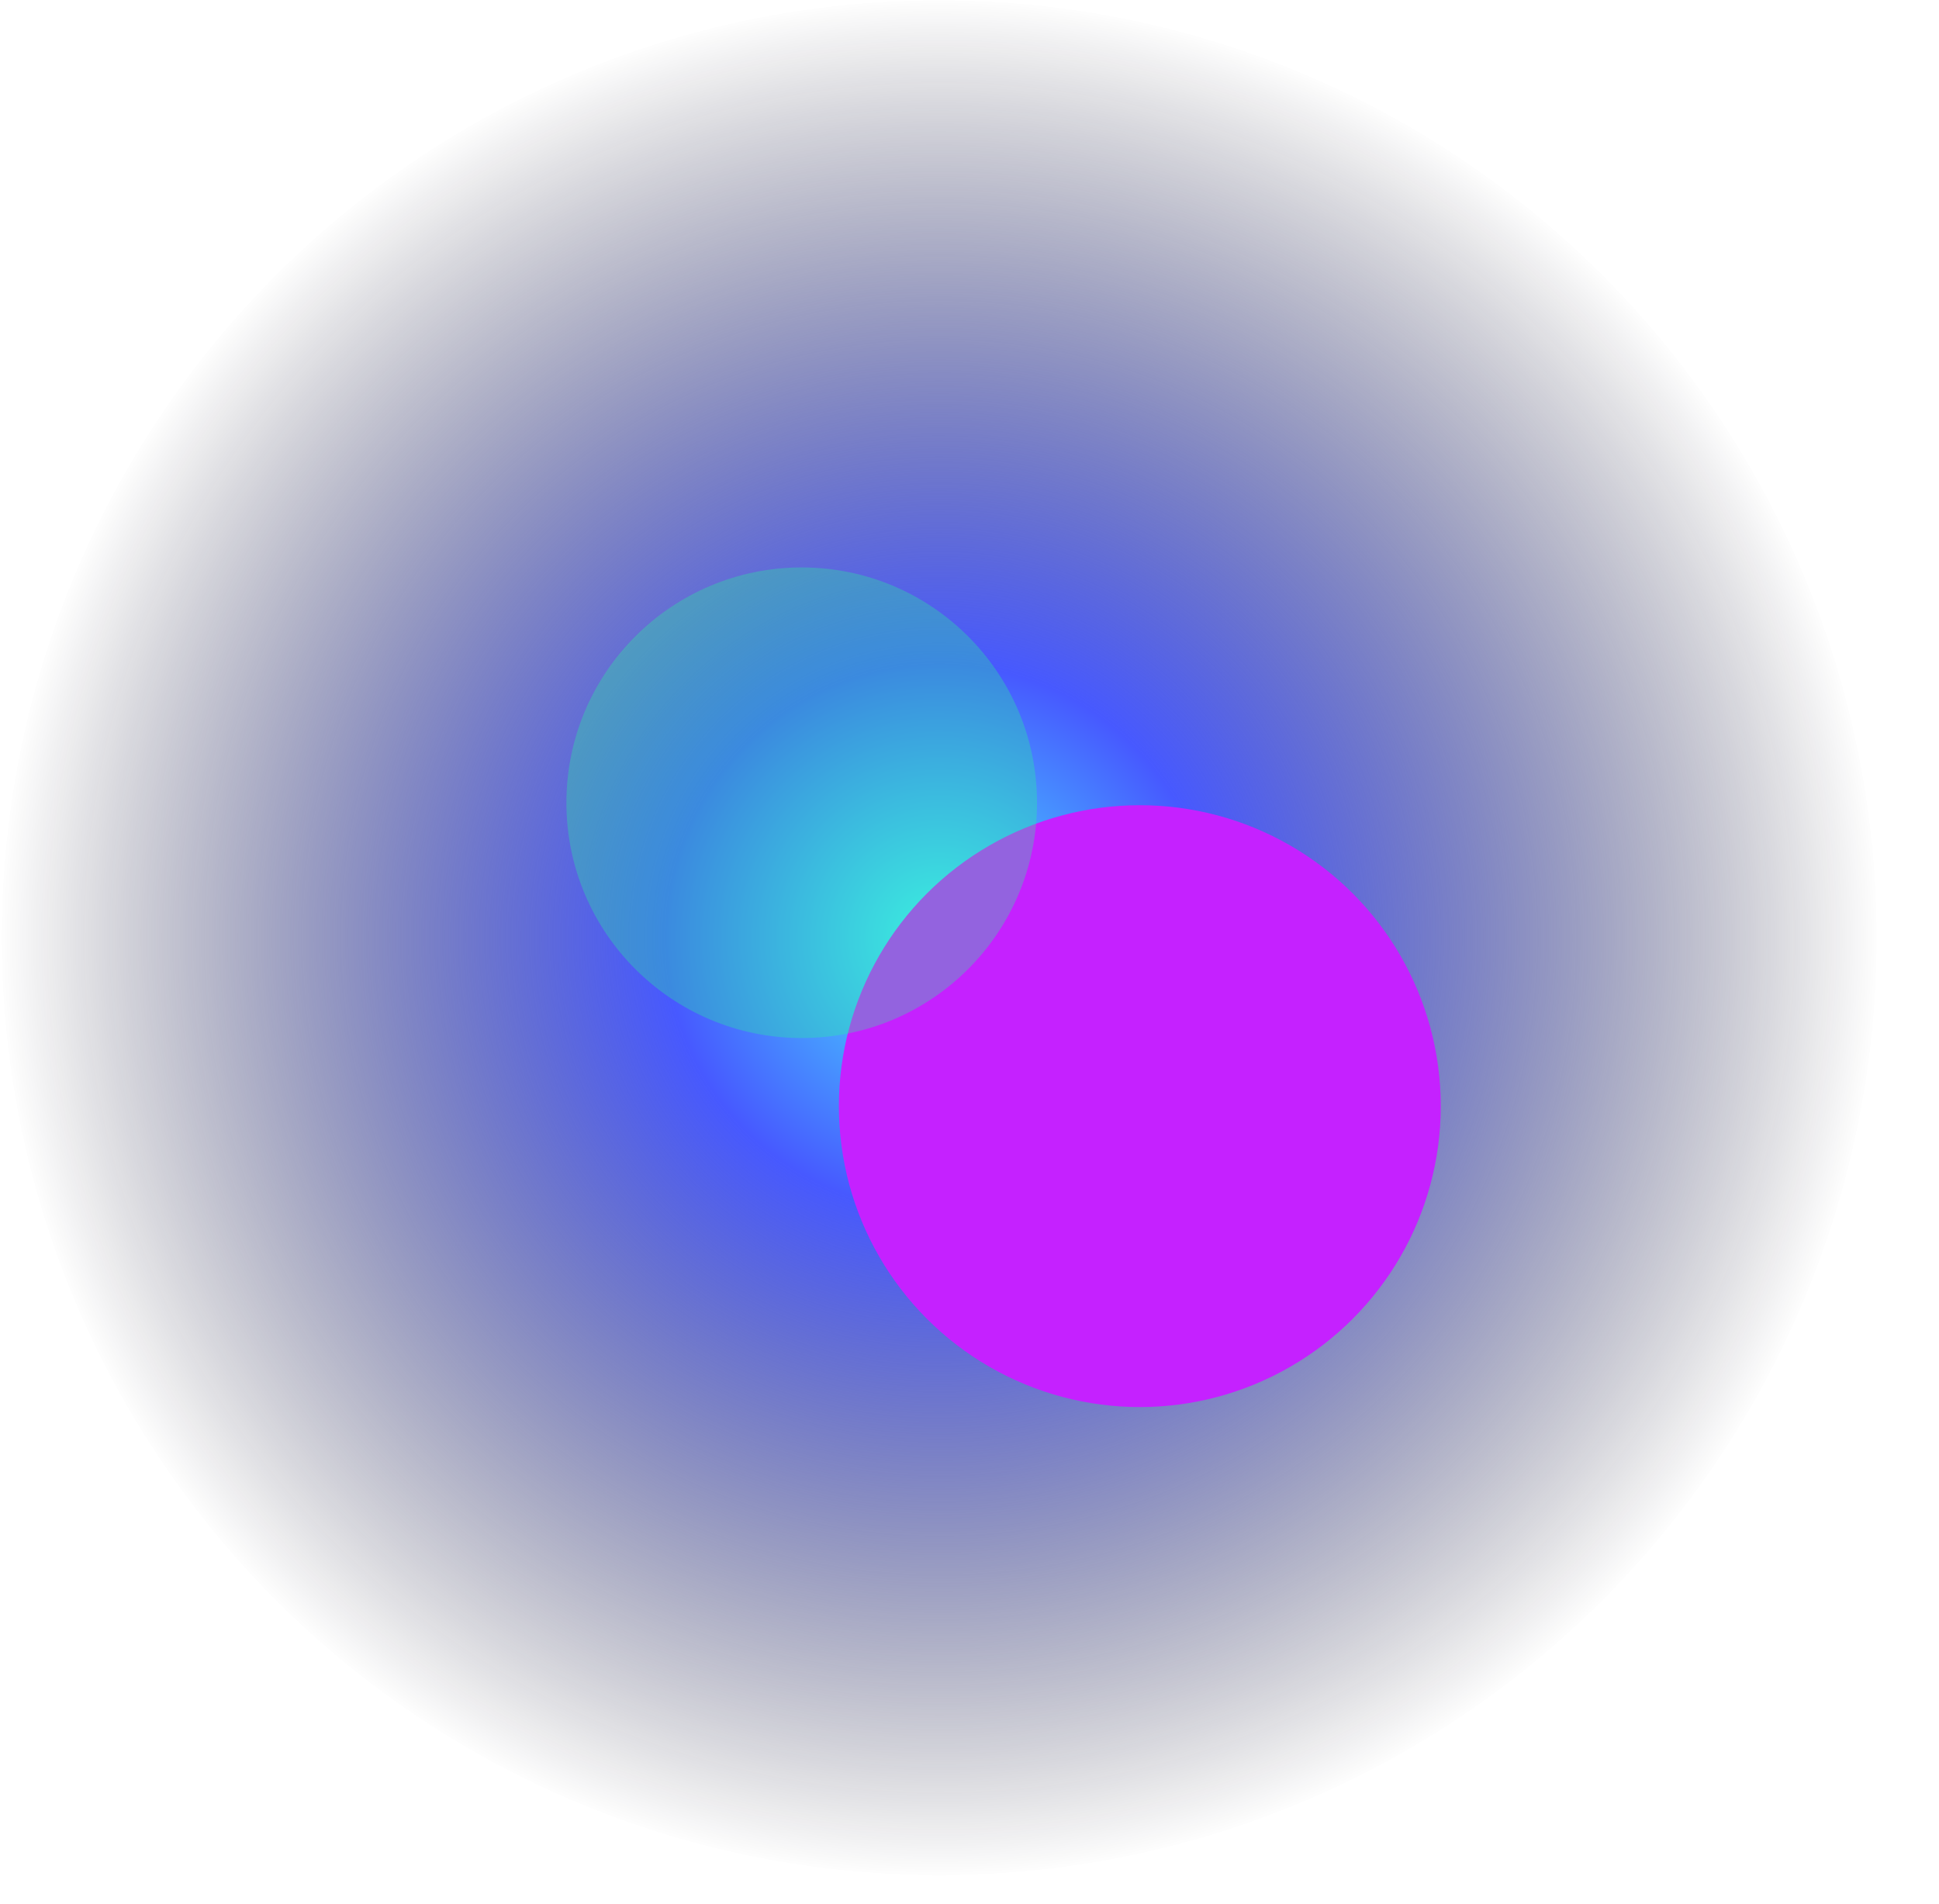
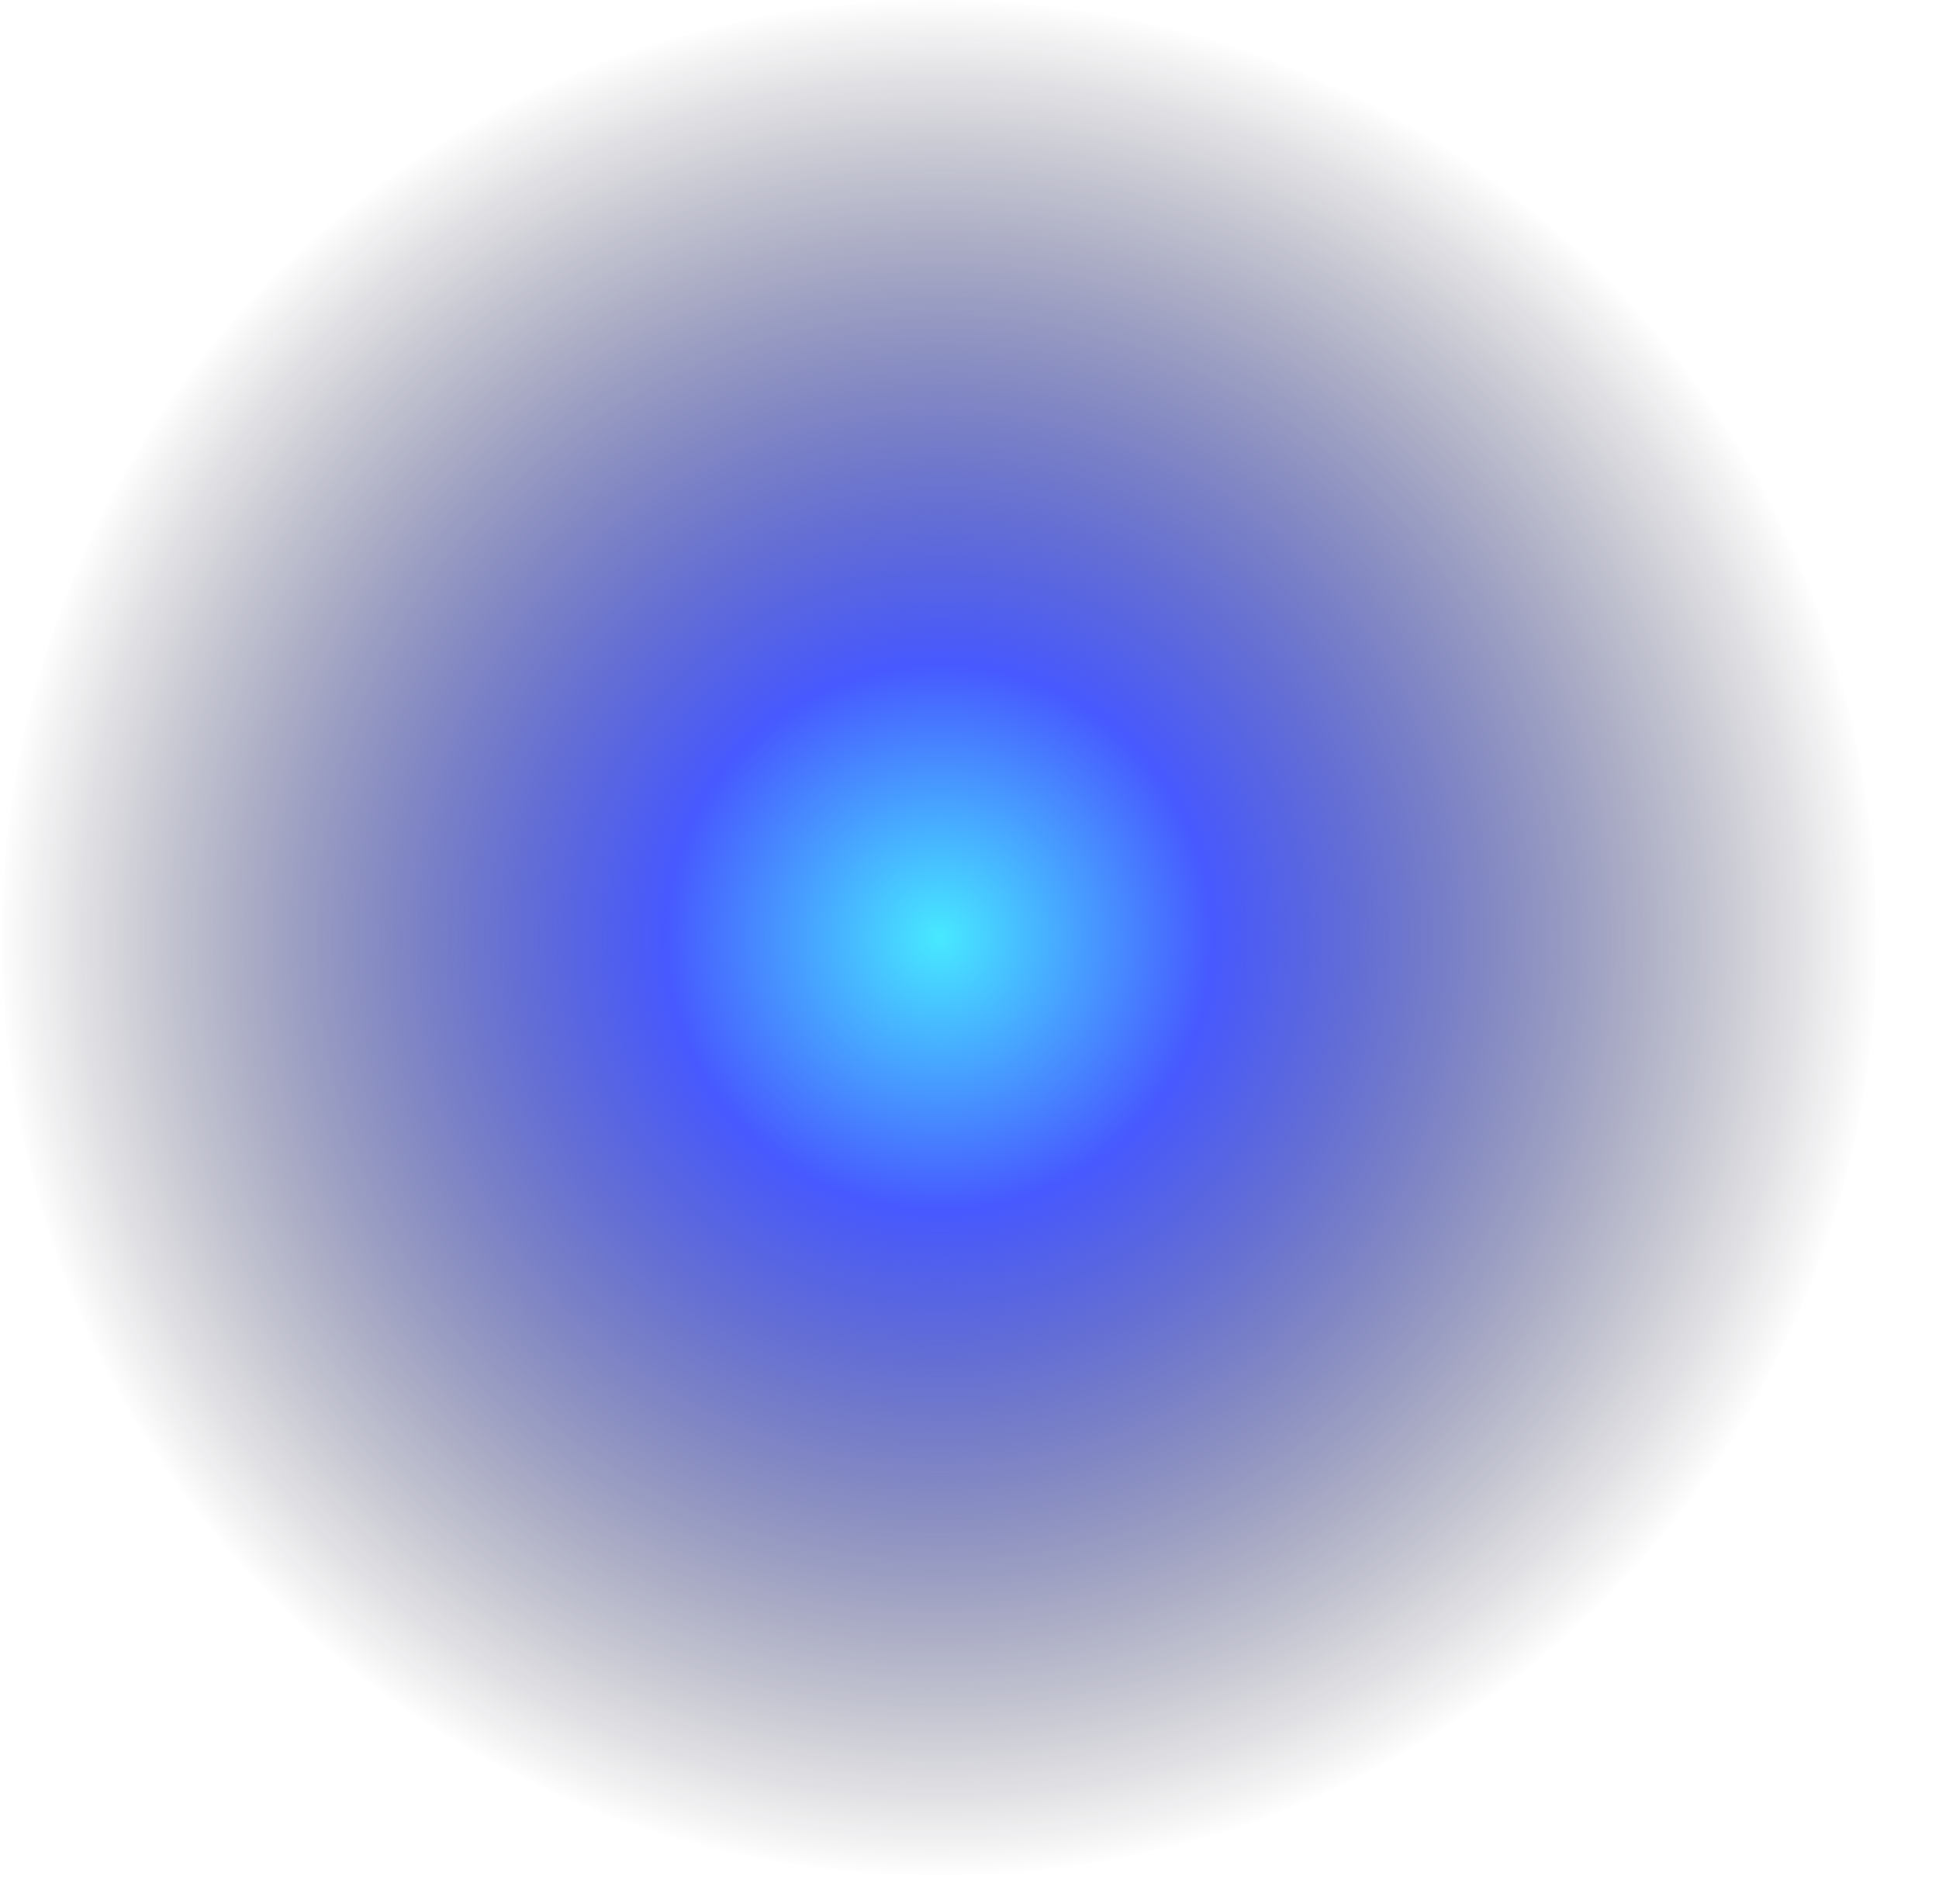
<svg xmlns="http://www.w3.org/2000/svg" width="947" height="930" viewBox="0 0 947 930" fill="none">
  <circle cx="458.698" cy="458" r="457.877" fill="url(#paint0_radial_1503_8)" />
  <g filter="url(#filter0_f_1503_8)">
-     <circle cx="556.686" cy="540.261" r="146.98" fill="#C521FF" />
-   </g>
+     </g>
  <g filter="url(#filter1_f_1503_8)">
-     <circle cx="391.554" cy="392.071" r="114.923" fill="#21FF95" fill-opacity="0.3" />
-   </g>
+     </g>
  <defs>
    <filter id="filter0_f_1503_8" x="167.137" y="150.711" width="779.1" height="779.1" filterUnits="userSpaceOnUse" color-interpolation-filters="sRGB">
      <feFlood flood-opacity="0" result="BackgroundImageFix" />
      <feBlend mode="normal" in="SourceGraphic" in2="BackgroundImageFix" result="shape" />
      <feGaussianBlur stdDeviation="121.285" result="effect1_foregroundBlur_1503_8" />
    </filter>
    <filter id="filter1_f_1503_8" x="34.062" y="34.578" width="714.985" height="714.985" filterUnits="userSpaceOnUse" color-interpolation-filters="sRGB">
      <feFlood flood-opacity="0" result="BackgroundImageFix" />
      <feBlend mode="normal" in="SourceGraphic" in2="BackgroundImageFix" result="shape" />
      <feGaussianBlur stdDeviation="121.285" result="effect1_foregroundBlur_1503_8" />
    </filter>
    <radialGradient id="paint0_radial_1503_8" cx="0" cy="0" r="1" gradientUnits="userSpaceOnUse" gradientTransform="translate(458.698 458) rotate(90) scale(457.877)">
      <stop stop-color="#47E9FF" />
      <stop offset="0.29" stop-color="#4759FF" />
      <stop offset="1" stop-color="#03000A" stop-opacity="0" />
    </radialGradient>
  </defs>
</svg>